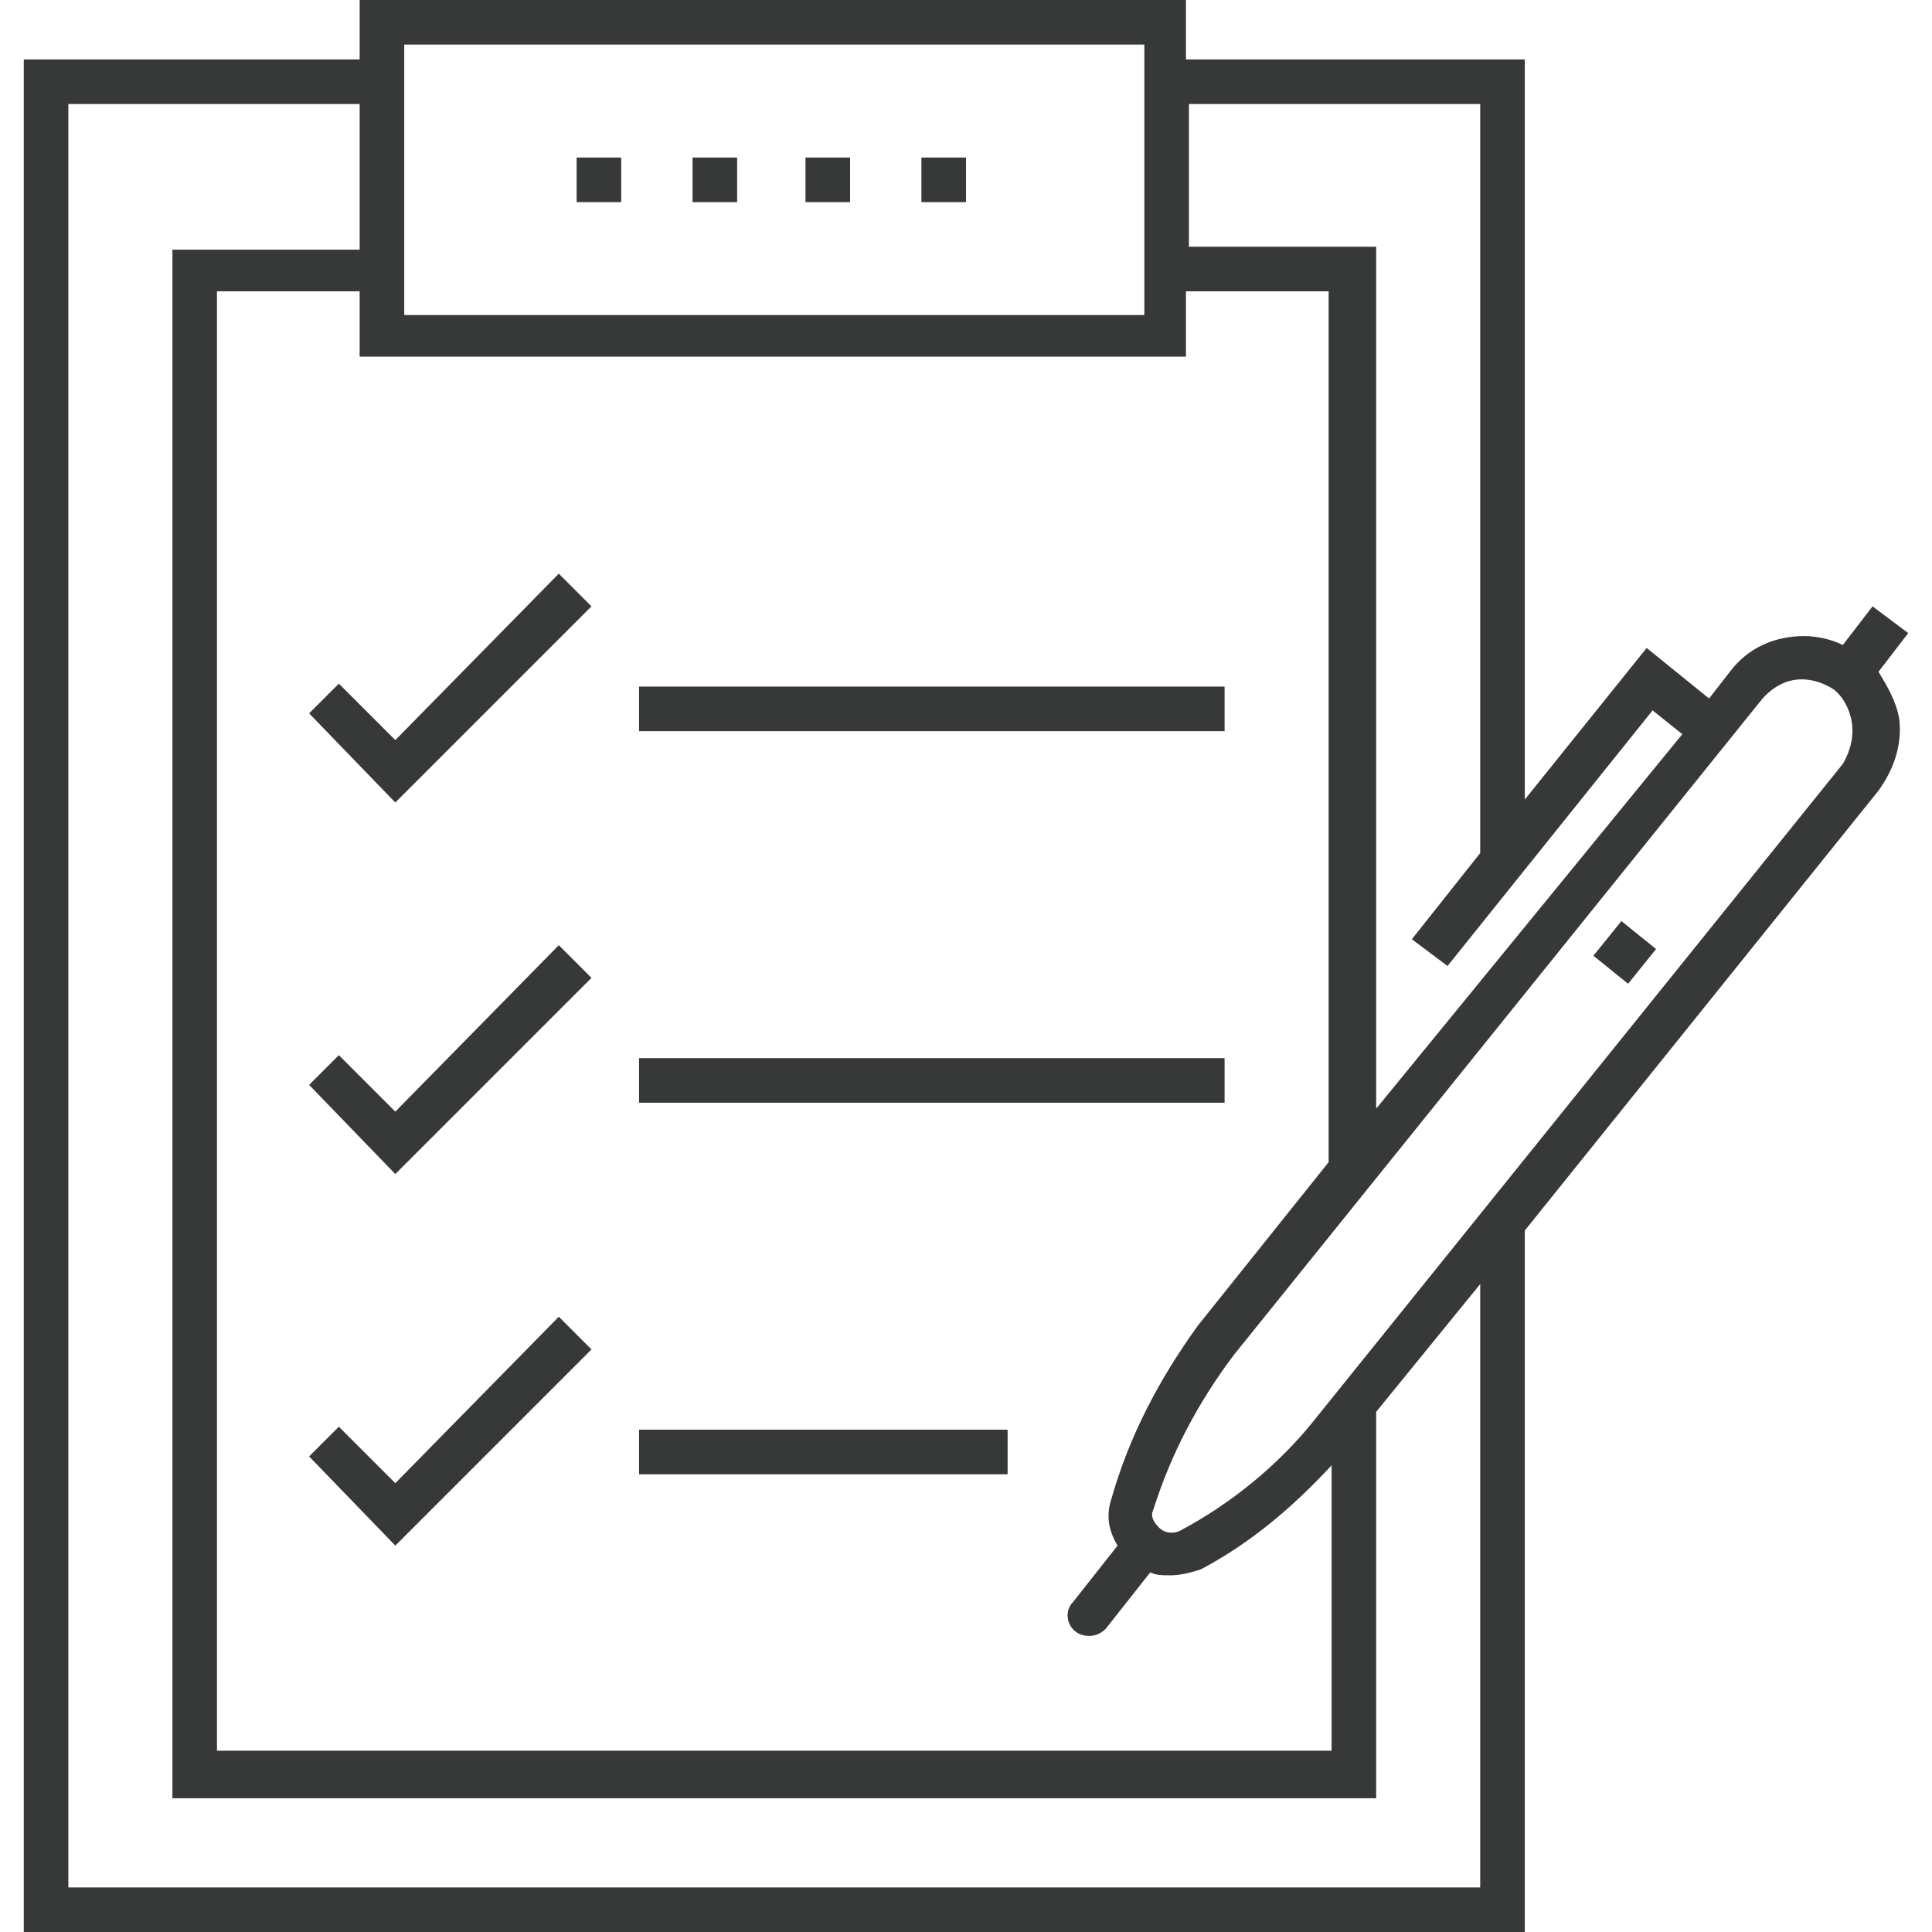
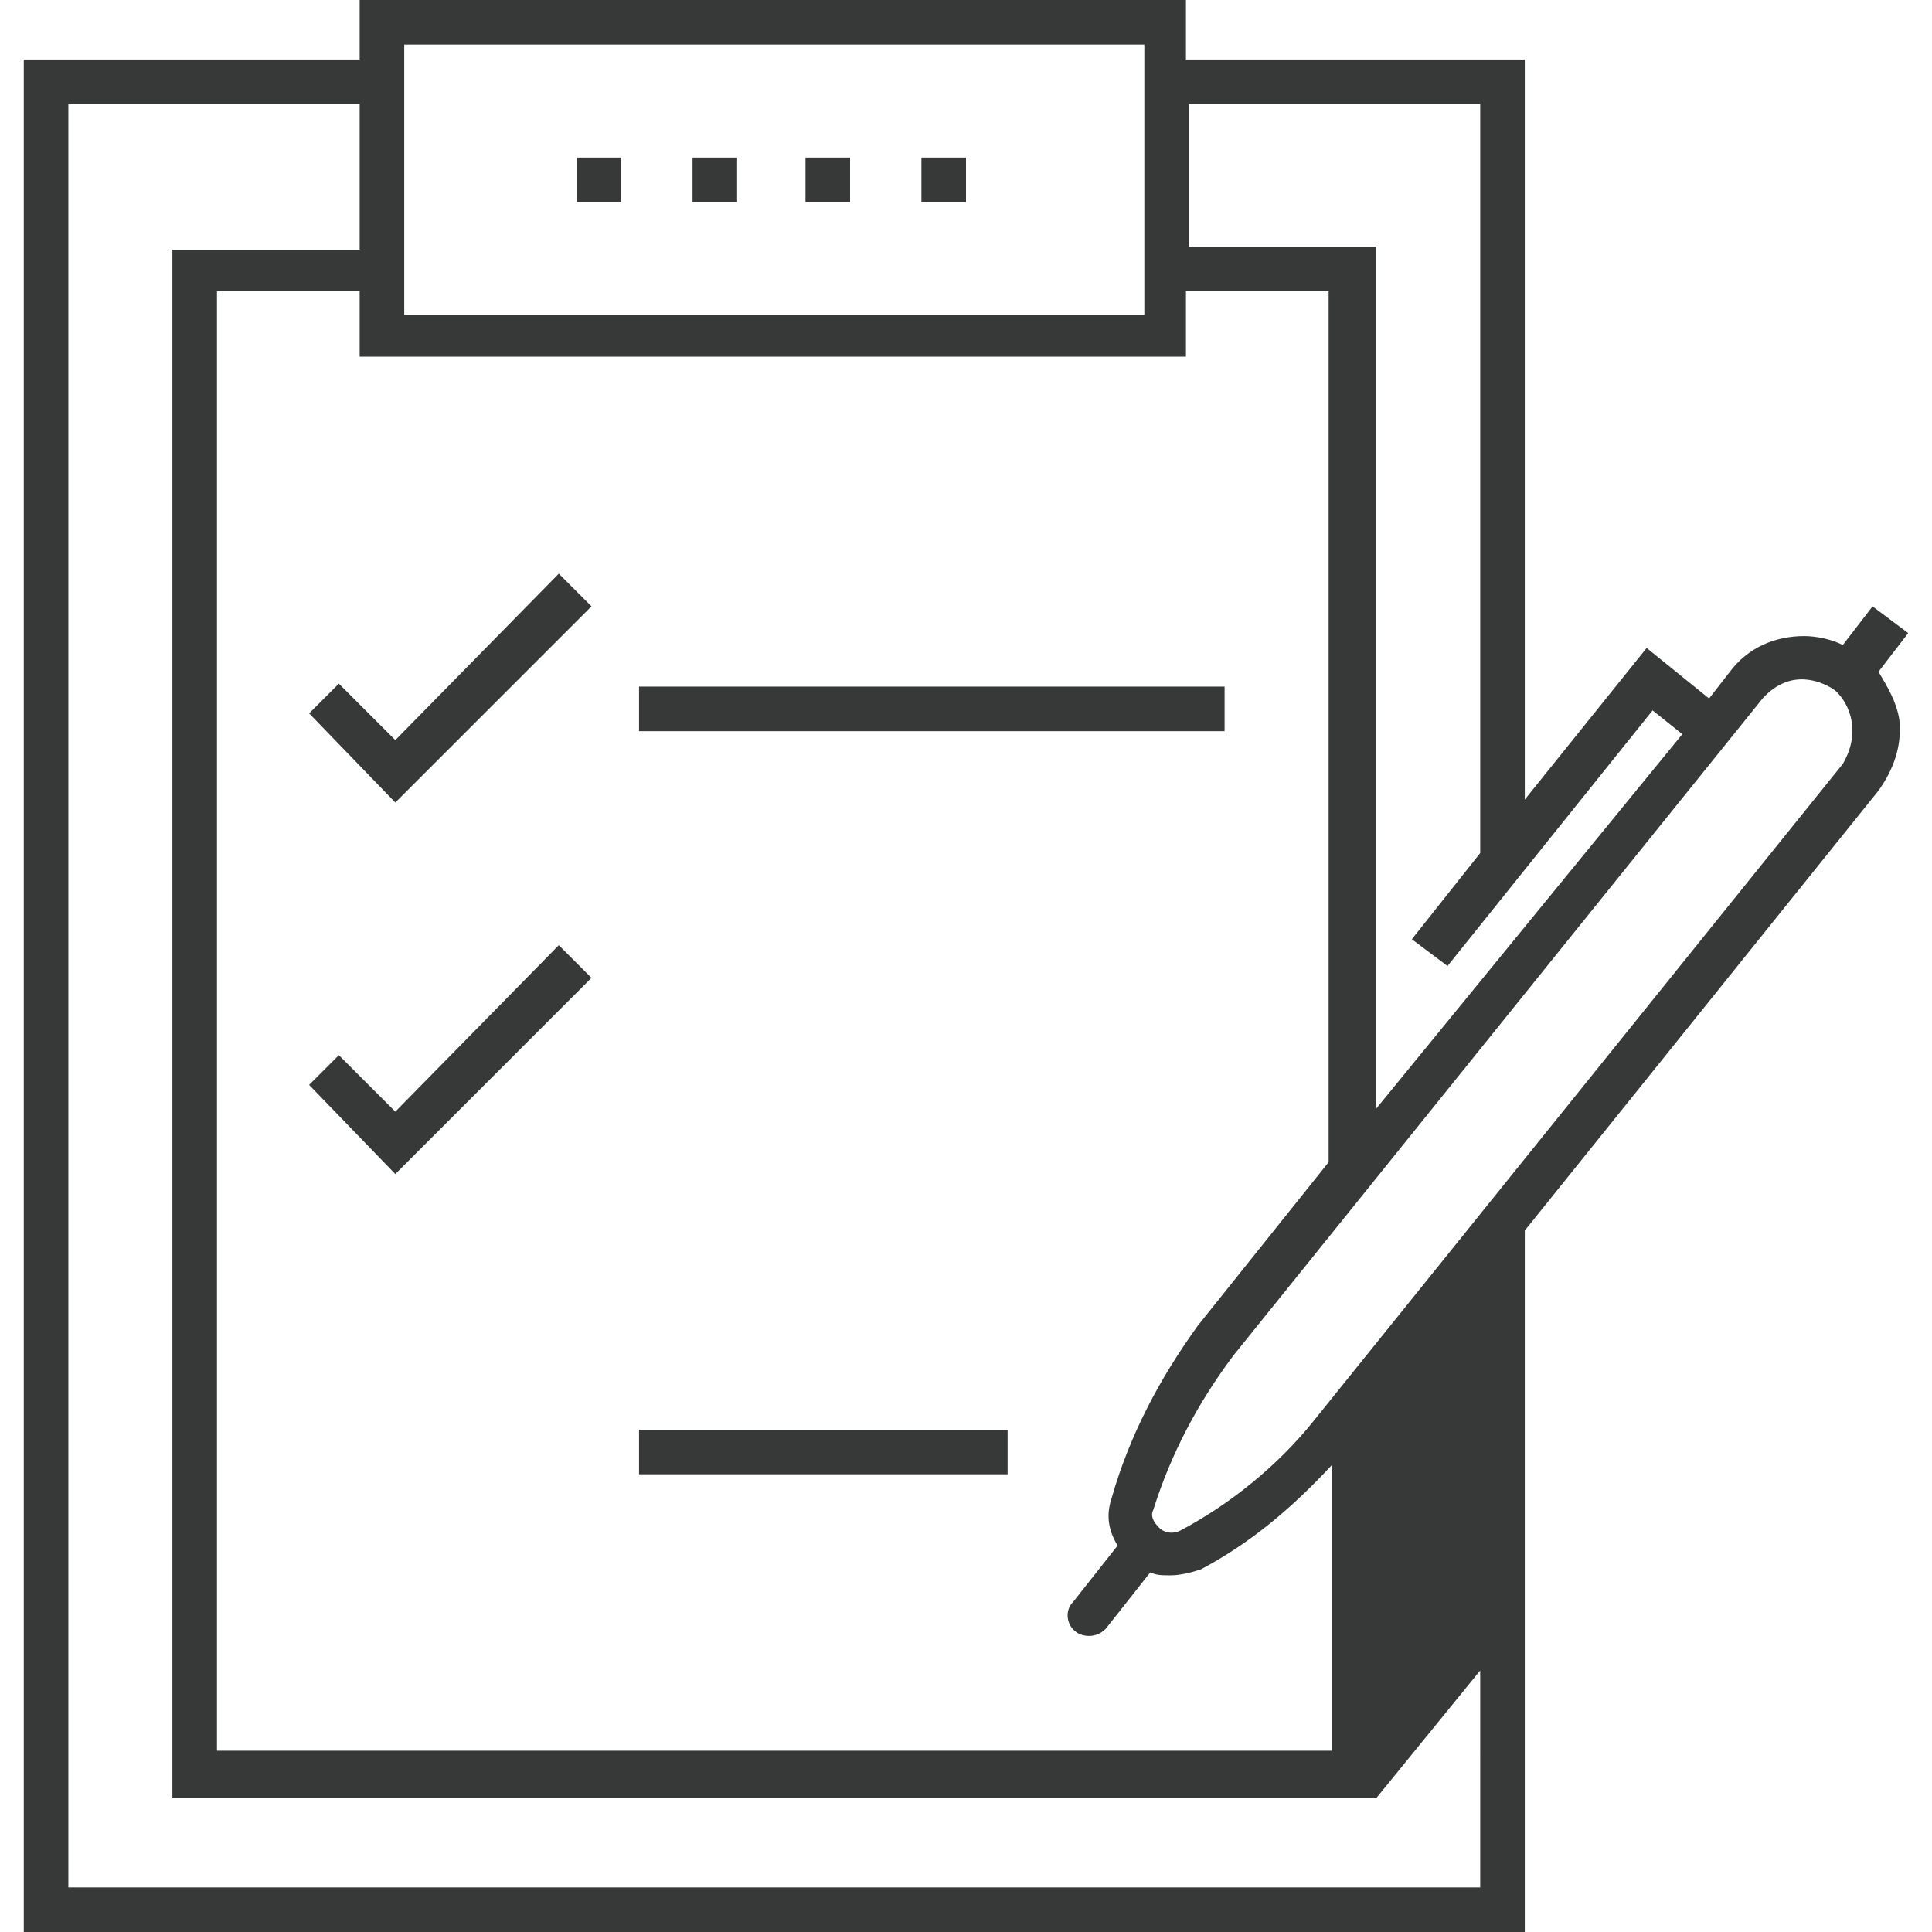
<svg xmlns="http://www.w3.org/2000/svg" xml:space="preserve" id="Work" x="0" y="0" viewBox="0 0 65 65">
  <g fill="#373939" class="color000000 svgShape">
-     <path d="M63.2,22.6l1-1.3l-1.2-0.9L62,21.7c-0.4-0.2-0.9-0.3-1.3-0.3c-1,0-1.9,0.4-2.5,1.2l-0.7,0.9l-2.1-1.7l-4.1,5.1V2H39.9V0   H12.1v2H0.8v63h50.5V41.4l11.9-14.8c0.5-0.7,0.8-1.5,0.7-2.4C63.8,23.6,63.5,23.1,63.2,22.6z M49.8,3.5v25.2l-2.3,2.9l1.2,0.9   l6.9-8.6l1,0.8L46.3,37.3v-29h-6.3V3.5H49.8z M37.4,50.4c-0.2,0.6-0.1,1.1,0.2,1.6l-1.5,1.9c-0.3,0.3-0.2,0.8,0.1,1   c0.1,0.1,0.6,0.3,1-0.1l1.5-1.9c0.2,0.1,0.4,0.1,0.7,0.1c0.3,0,0.7-0.1,1-0.2c1.7-0.9,3.1-2.1,4.4-3.5v9.6H7.3V9.8h4.8V12h27.8V9.8   h4.8v29.3l-4.4,5.5C39,46.4,38,48.3,37.4,50.4z M13.6,1.5h24.9v9.1H13.6V1.5z M49.8,63.5H2.3V3.5h9.8v4.9H5.8v52.1h40.5V47.5   l3.5-4.3V63.5z M62,25.7L44.2,47.8c-1.2,1.5-2.8,2.8-4.5,3.7c-0.2,0.1-0.5,0.1-0.7-0.1c-0.2-0.2-0.3-0.4-0.2-0.6   c0.6-1.9,1.5-3.6,2.7-5.2l17.8-22.1c1-1.1,2.1-0.5,2.4-0.3C62.1,23.5,62.7,24.5,62,25.7z" fill="#373939" class="color000000 svgShape" />
-     <rect width="1.5" height="1.5" x="53.9" y="31.3" transform="rotate(-141.096 54.655 32.044)" fill="#373939" class="color000000 svgShape" />
+     <path d="M63.2,22.6l1-1.3l-1.2-0.9L62,21.7c-0.4-0.2-0.9-0.3-1.3-0.3c-1,0-1.9,0.4-2.5,1.2l-0.7,0.9l-2.1-1.7l-4.1,5.1V2H39.9V0   H12.1v2H0.8v63h50.5V41.4l11.9-14.8c0.5-0.7,0.8-1.5,0.7-2.4C63.8,23.6,63.5,23.1,63.2,22.6z M49.8,3.5v25.2l-2.3,2.9l1.2,0.9   l6.9-8.6l1,0.8L46.3,37.3v-29h-6.3V3.5H49.8z M37.4,50.4c-0.2,0.6-0.1,1.1,0.2,1.6l-1.5,1.9c-0.3,0.3-0.2,0.8,0.1,1   c0.1,0.1,0.6,0.3,1-0.1l1.5-1.9c0.2,0.1,0.4,0.1,0.7,0.1c0.3,0,0.7-0.1,1-0.2c1.7-0.9,3.1-2.1,4.4-3.5v9.6H7.3V9.8h4.8V12h27.8V9.8   h4.8v29.3l-4.4,5.5C39,46.4,38,48.3,37.4,50.4z M13.6,1.5h24.9v9.1H13.6V1.5z M49.8,63.5H2.3V3.5h9.8v4.9H5.8v52.1h40.5l3.5-4.3V63.5z M62,25.7L44.2,47.8c-1.2,1.5-2.8,2.8-4.5,3.7c-0.2,0.1-0.5,0.1-0.7-0.1c-0.2-0.2-0.3-0.4-0.2-0.6   c0.6-1.9,1.5-3.6,2.7-5.2l17.8-22.1c1-1.1,2.1-0.5,2.4-0.3C62.1,23.5,62.7,24.5,62,25.7z" fill="#373939" class="color000000 svgShape" />
    <polygon points="13.3 24.9 11.4 23 10.4 24 13.3 27 19.9 20.4 18.8 19.3" fill="#373939" class="color000000 svgShape" />
    <rect width="19.7" height="1.5" x="21.5" y="23.1" fill="#373939" class="color000000 svgShape" />
    <polygon points="13.3 37.4 11.4 35.5 10.4 36.5 13.3 39.5 19.9 32.9 18.8 31.8" fill="#373939" class="color000000 svgShape" />
-     <rect width="19.7" height="1.5" x="21.5" y="35.6" fill="#373939" class="color000000 svgShape" />
-     <polygon points="13.3 49.9 11.4 48 10.4 49 13.3 52 19.9 45.4 18.8 44.3" fill="#373939" class="color000000 svgShape" />
    <rect width="12.4" height="1.5" x="21.5" y="48.1" fill="#373939" class="color000000 svgShape" />
    <rect width="1.5" height="1.5" x="27.1" y="5.3" fill="#373939" class="color000000 svgShape" />
    <rect width="1.5" height="1.5" x="31" y="5.3" fill="#373939" class="color000000 svgShape" />
    <rect width="1.5" height="1.5" x="23.3" y="5.3" fill="#373939" class="color000000 svgShape" />
    <rect width="1.5" height="1.5" x="19.4" y="5.3" fill="#373939" class="color000000 svgShape" />
  </g>
</svg>